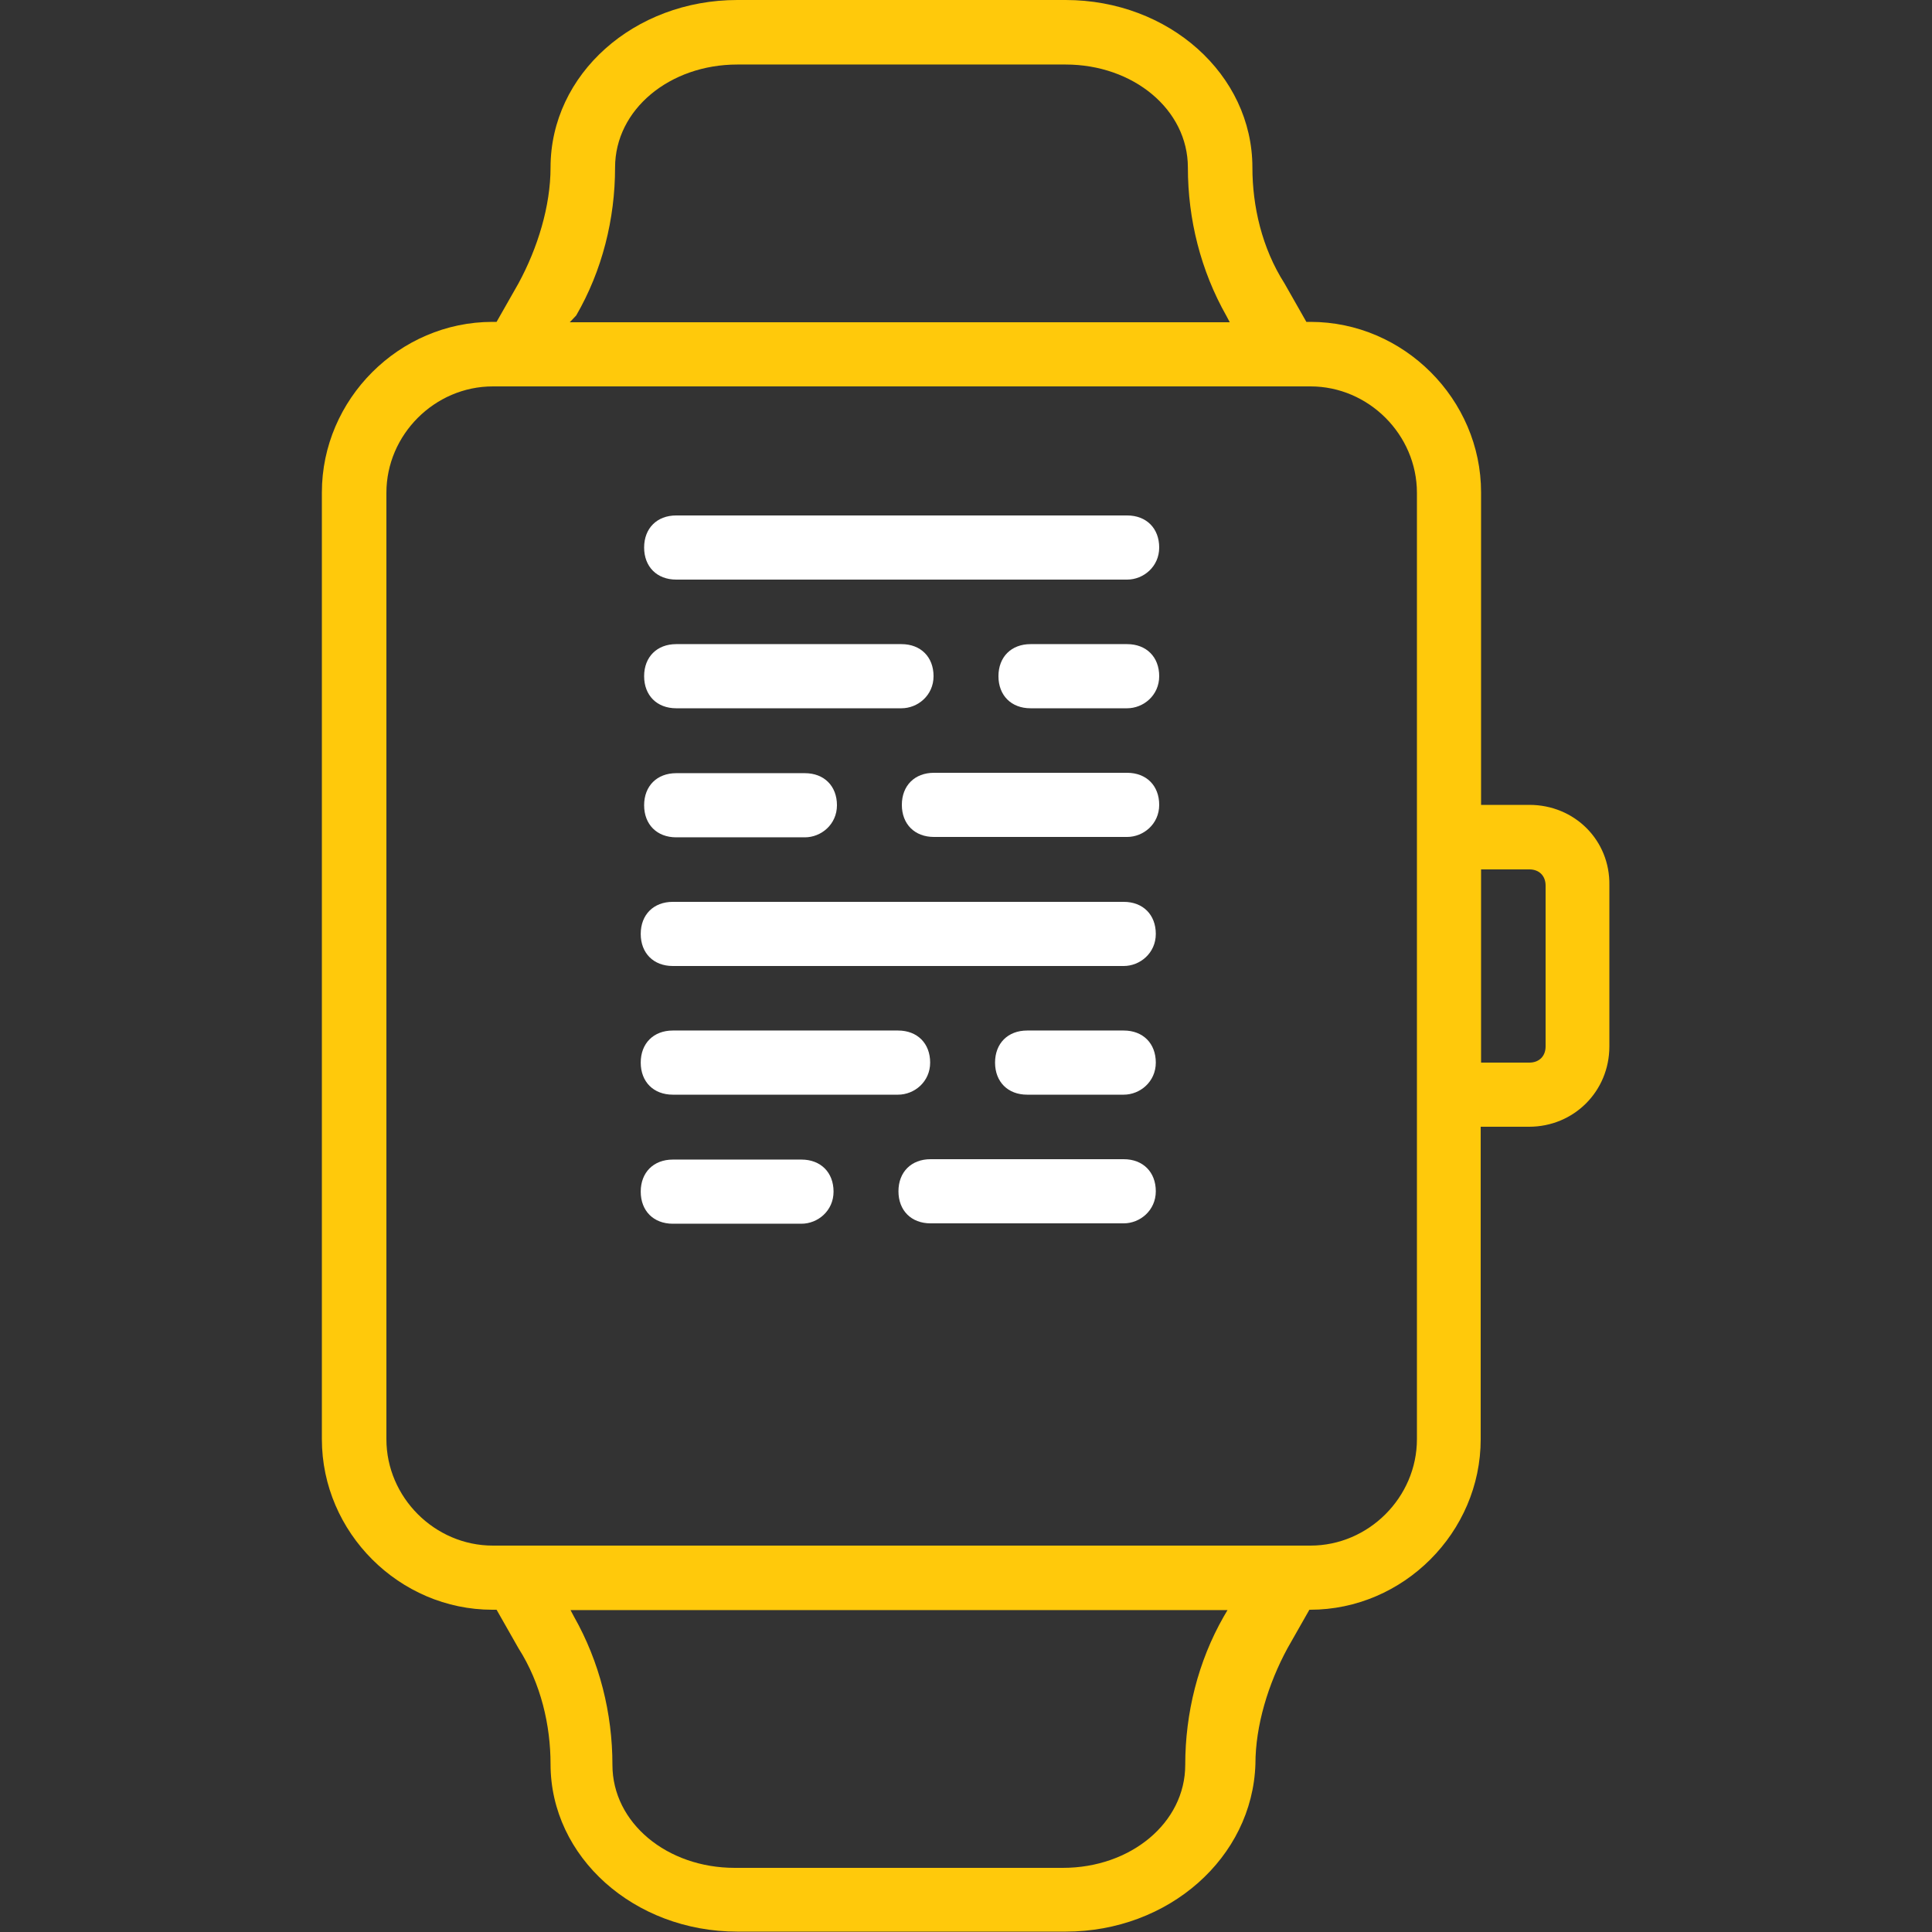
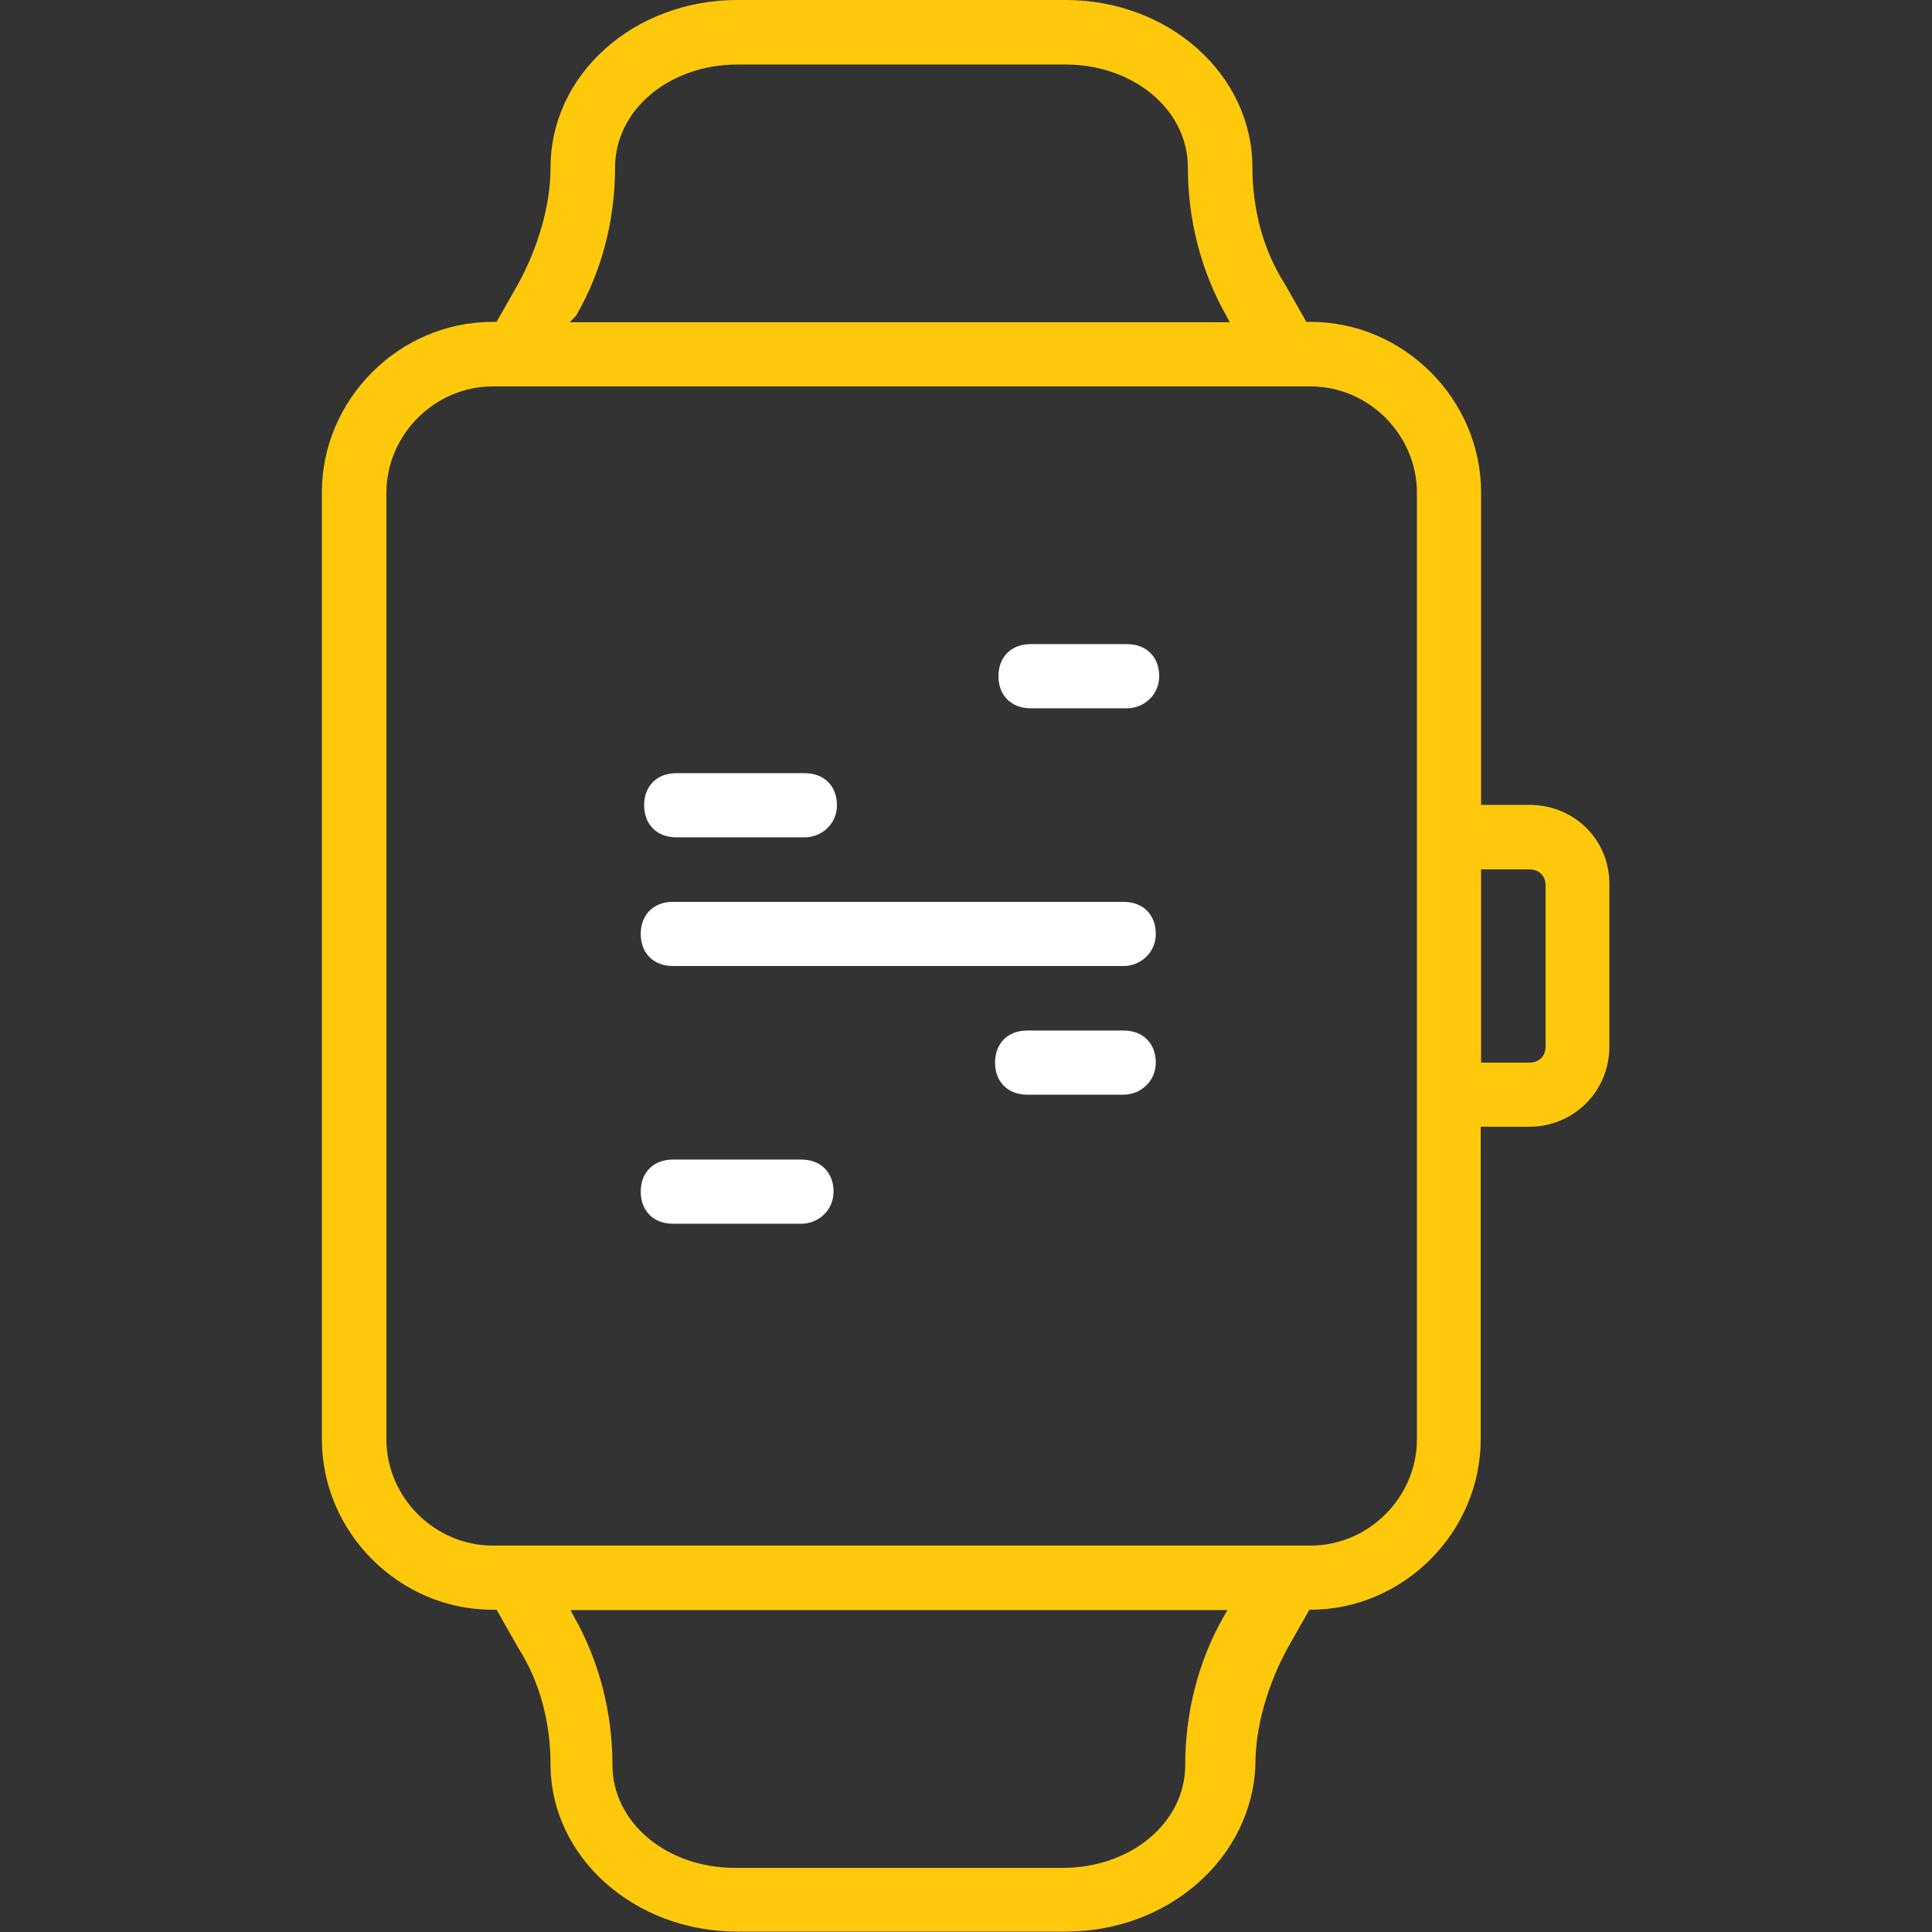
<svg xmlns="http://www.w3.org/2000/svg" version="1.1" id="Layer_1" x="0px" y="0px" viewBox="0 0 512 512" style="enable-background:new 0 0 512 512;" xml:space="preserve">
  <rect x="0" y="0" width="512" height="512" fill="#333333" stroke="none" />
  <style type="text/css">
	.st0{fill:#FFC90B;}
	.st1{fill:#FFFFFF;}
</style>
  <path class="st0" d="M405.3,213.3h-12.8v-82.8c0-24.7-20.5-45.2-45.2-45.2h-1.1l-5.8-10.2c-6-9.4-8.5-20.5-8.5-30.7  c0-24.7-22.2-44.4-49.5-44.4h-87c-27.3,0-49.5,19.6-49.5,44.4c0,10.2-3.4,21.3-8.5,30.7l-5.8,10.2h-1.1c-24.7,0-45.2,20.5-45.2,45.2  v250.9c0,24.7,20.5,45.2,45.2,45.2h1.1l5.8,10.2c6,9.4,8.5,20.5,8.5,30.7c0,24.7,22.2,44.4,49.5,44.4h87c27.3,0,49.5-19.6,50.3-44.4  c0-10.2,3.4-21.3,8.5-30.7l5.8-10.2h0.2c24.7,0,45.2-20.5,45.2-45.2v-82.8h12.8c11.9,0,21.3-9.4,21.3-21.3v-42.7  C426.7,222.7,417.3,213.3,405.3,213.3z M152.7,83.6C159.6,71.7,163,58,163,44.4c0-15.4,14.5-27.3,32.4-27.3h87  c17.9,0,32.4,11.9,32.4,27.3c0,13.7,3.4,27.3,10.2,39.3l0.9,1.7H151L152.7,83.6z M324.3,428.4c-6.8,11.9-10.2,25.6-10.2,39.3  c0,15.4-14.5,27.3-32.4,27.3h-87c-17.9,0-32.4-11.9-32.4-27.3c0-13.7-3.4-27.3-10.2-39.3l-0.9-1.7h174.1L324.3,428.4z M375.5,381.4  c0,15.4-12.8,28.2-28.2,28.2H130.6c-15.4,0-28.2-12.8-28.2-28.2V130.6c0-15.4,12.8-28.2,28.2-28.2h216.7c15.4,0,28.2,12.8,28.2,28.2  v82.8v85.3V381.4z M409.6,277.3c0,2.6-1.7,4.3-4.3,4.3h-12.8v-51.2h12.8c2.6,0,4.3,1.7,4.3,4.3V277.3z" />
-   <path class="st1" d="M179.2,153.6h119.5c4.3,0,8.5-3.4,8.5-8.5c0-5.1-3.4-8.5-8.5-8.5H179.2c-5.1,0-8.5,3.4-8.5,8.5  C170.7,150.2,174.1,153.6,179.2,153.6z" />
  <path class="st1" d="M298.7,170.7h-25.6c-5.1,0-8.5,3.4-8.5,8.5s3.4,8.5,8.5,8.5h25.6c4.3,0,8.5-3.4,8.5-8.5  S303.8,170.7,298.7,170.7z" />
-   <path class="st1" d="M179.2,187.7h59.7c4.3,0,8.5-3.4,8.5-8.5s-3.4-8.5-8.5-8.5h-59.7c-5.1,0-8.5,3.4-8.5,8.5  S174.1,187.7,179.2,187.7z" />
-   <path class="st1" d="M247.5,204.8c-5.1,0-8.5,3.4-8.5,8.5c0,5.1,3.4,8.5,8.5,8.5h51.2c4.3,0,8.5-3.4,8.5-8.5c0-5.1-3.4-8.5-8.5-8.5  H247.5z" />
  <path class="st1" d="M179.2,221.9h34.1c4.3,0,8.5-3.4,8.5-8.5c0-5.1-3.4-8.5-8.5-8.5h-34.1c-5.1,0-8.5,3.4-8.5,8.5  C170.7,218.5,174.1,221.9,179.2,221.9z" />
  <path class="st1" d="M178.3,256h119.5c4.3,0,8.5-3.4,8.5-8.5c0-5.1-3.4-8.5-8.5-8.5H178.3c-5.1,0-8.5,3.4-8.5,8.5  C169.8,252.6,173.2,256,178.3,256z" />
  <path class="st1" d="M297.8,273.1h-25.6c-5.1,0-8.5,3.4-8.5,8.5s3.4,8.5,8.5,8.5h25.6c4.3,0,8.5-3.4,8.5-8.5  S302.9,273.1,297.8,273.1z" />
-   <path class="st1" d="M178.3,290.1h59.7c4.3,0,8.5-3.4,8.5-8.5c0-5.1-3.4-8.5-8.5-8.5h-59.7c-5.1,0-8.5,3.4-8.5,8.5  C169.8,286.7,173.2,290.1,178.3,290.1z" />
-   <path class="st1" d="M246.6,307.2c-5.1,0-8.5,3.4-8.5,8.5s3.4,8.5,8.5,8.5h51.2c4.3,0,8.5-3.4,8.5-8.5s-3.4-8.5-8.5-8.5H246.6z" />
  <path class="st1" d="M178.3,324.3h34.1c4.3,0,8.5-3.4,8.5-8.5c0-5.1-3.4-8.5-8.5-8.5h-34.1c-5.1,0-8.5,3.4-8.5,8.5  C169.8,320.9,173.2,324.3,178.3,324.3z" />
</svg>